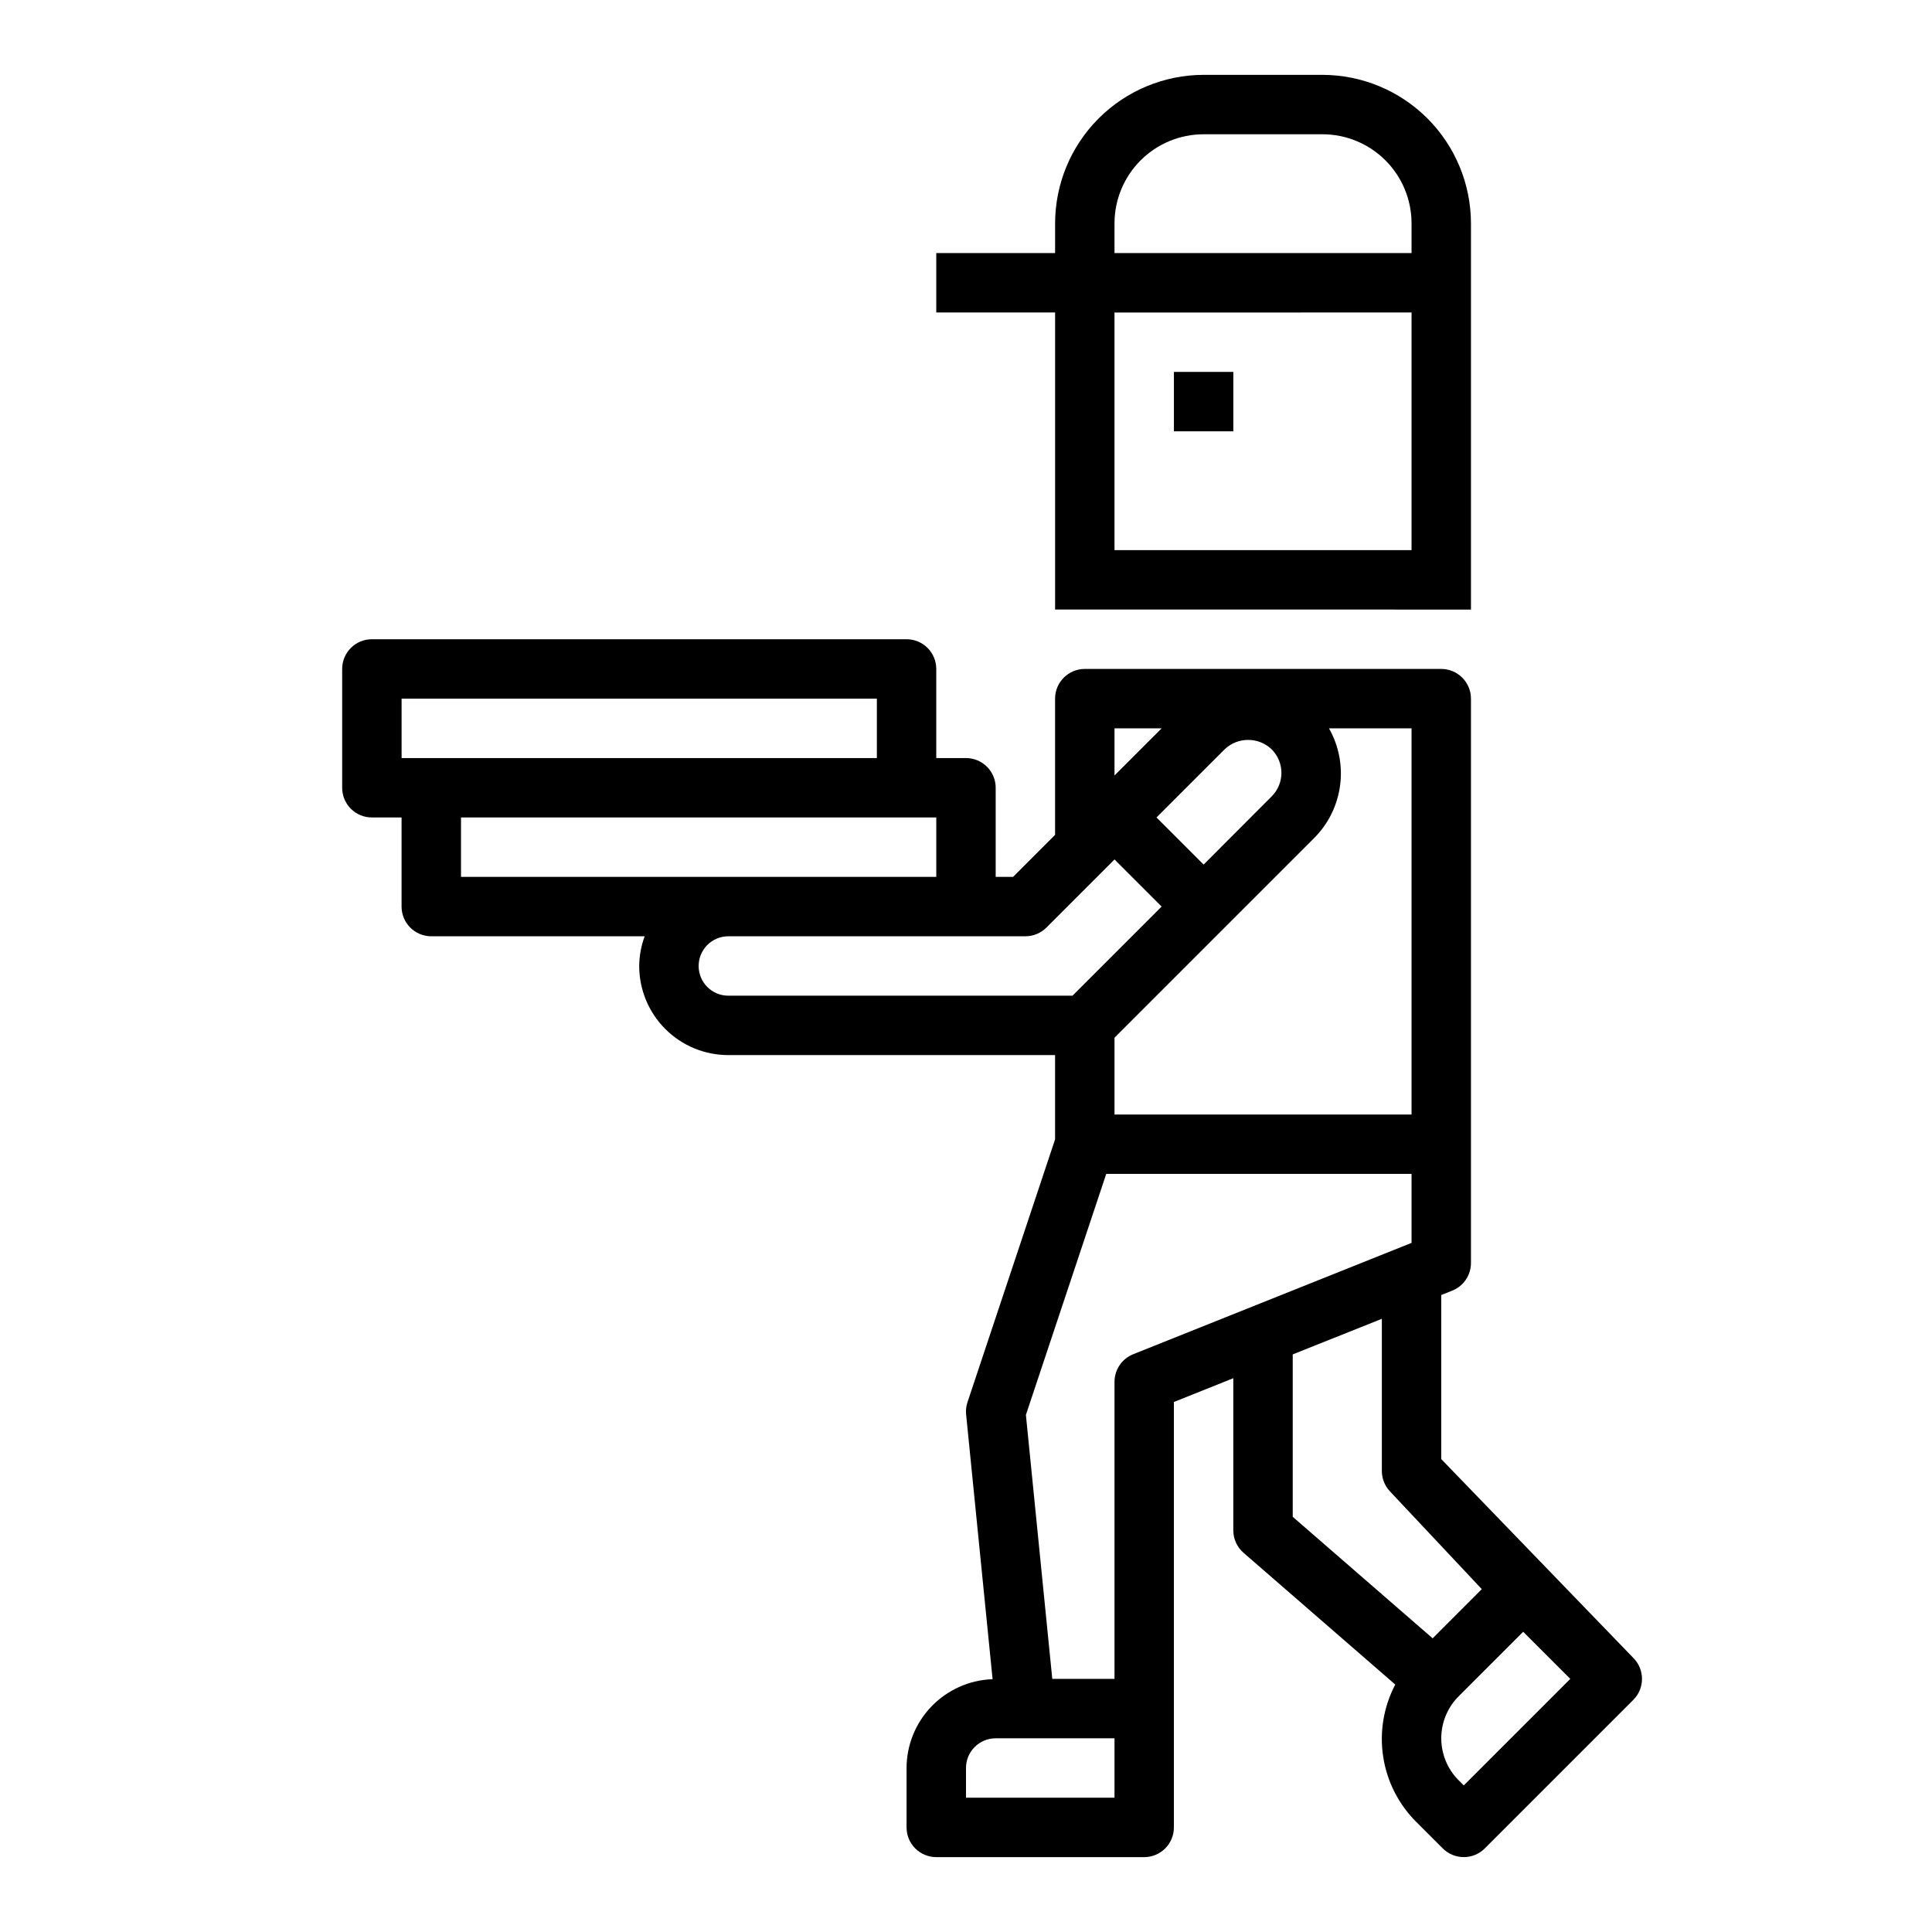
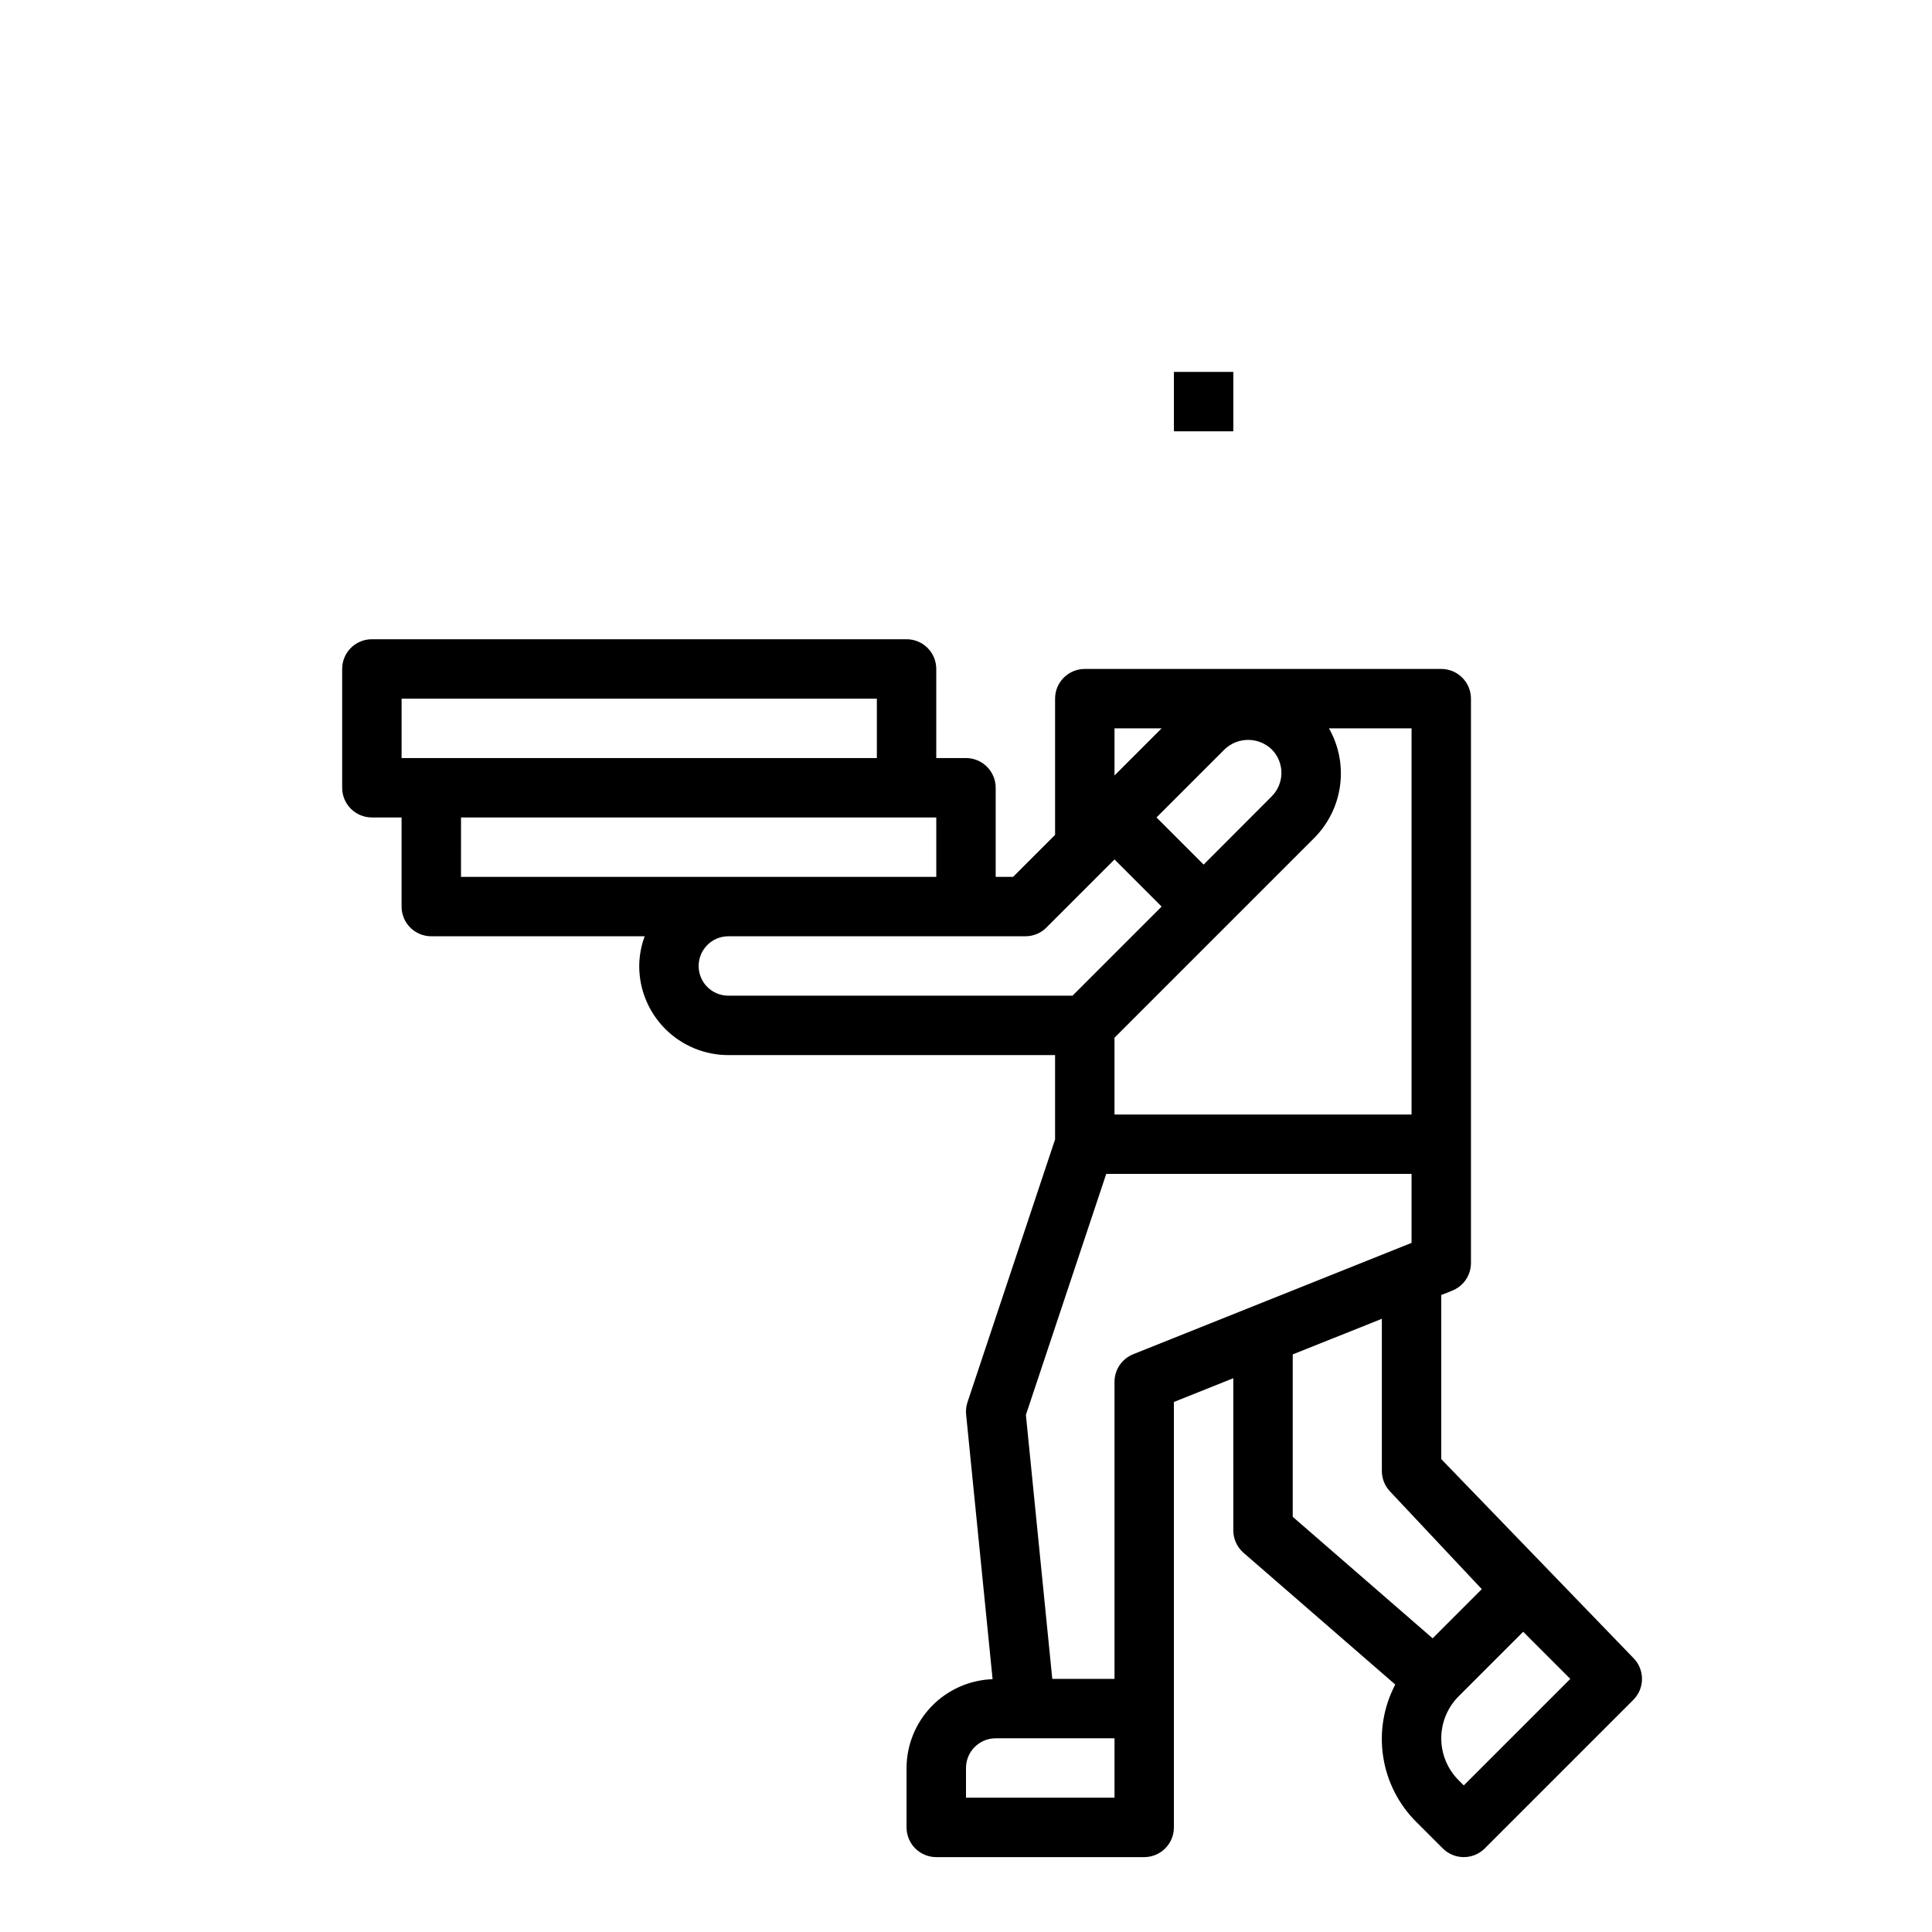
<svg xmlns="http://www.w3.org/2000/svg" fill="#000000" width="800px" height="800px" version="1.1" viewBox="144 144 512 512">
  <g>
-     <path d="m533.82 305.54v-102.34c-0.016-10.438-4.164-20.441-11.543-27.82s-17.383-11.527-27.82-11.543h-31.484c-10.438 0.016-20.441 4.164-27.82 11.543s-11.527 17.383-11.543 27.82v7.871h-31.488v15.742h31.488v78.723zm-94.465-102.34c0-6.266 2.488-12.273 6.918-16.699 4.426-4.43 10.434-6.918 16.699-6.918h31.488-0.004c6.266 0 12.273 2.488 16.699 6.918 4.43 4.426 6.918 10.434 6.918 16.699v7.871h-78.719zm0 23.617 78.719-0.004v62.977h-78.719z" />
    <path d="m455.1 242.56h15.742v15.742h-15.742z" />
    <path d="m519.43 626.93 6.918 6.918c3.074 3.074 8.059 3.074 11.133 0l39.359-39.359c3.074-3.074 3.074-8.055 0-11.129l-50.895-52.688v-43.48l2.922-1.164c2.992-1.195 4.953-4.09 4.953-7.312v-149.57c0-2.086-0.832-4.09-2.309-5.566-1.477-1.473-3.477-2.305-5.566-2.305h-94.461c-4.348 0-7.875 3.523-7.875 7.871v36.102l-11.129 11.133h-4.613v-23.617c0-2.086-0.828-4.09-2.305-5.566-1.477-1.477-3.481-2.305-5.566-2.305h-7.875v-23.617c0-2.086-0.828-4.09-2.305-5.566-1.477-1.477-3.477-2.305-5.566-2.305h-141.7c-4.348 0-7.871 3.523-7.871 7.871v31.488c0 2.09 0.828 4.09 2.305 5.566 1.477 1.477 3.477 2.305 5.566 2.305h7.871v23.617c0 2.09 0.828 4.09 2.305 5.566 1.477 1.477 3.481 2.305 5.566 2.305h56.555c-0.934 2.523-1.422 5.188-1.449 7.875 0 6.262 2.488 12.27 6.918 16.699 4.43 4.426 10.434 6.914 16.699 6.914h86.59v22.348l-23.207 69.629c-0.352 1.055-0.48 2.172-0.367 3.277l7.016 70.141-0.004-0.004c-6.106 0.215-11.895 2.785-16.145 7.172-4.25 4.391-6.637 10.258-6.652 16.367v15.746c0 2.086 0.828 4.09 2.305 5.566 1.477 1.473 3.481 2.305 5.566 2.305h55.105c2.09 0 4.09-0.832 5.566-2.305 1.477-1.477 2.305-3.481 2.305-5.566v-112.75l15.742-6.297 0.004 40.328c0 2.281 0.992 4.449 2.715 5.945l40.203 34.914v-0.004c-3.094 5.891-4.215 12.617-3.191 19.191 1.02 6.574 4.125 12.645 8.859 17.32zm40.715-38.008-28.23 28.23-1.355-1.355c-2.949-2.949-4.609-6.953-4.609-11.129s1.66-8.18 4.609-11.133l17.098-17.098zm-63.945-251.9h21.875v102.34h-78.719v-20.359l52.797-52.797c3.785-3.742 6.234-8.629 6.965-13.906 0.73-5.273-0.293-10.641-2.918-15.273zm-15.191 5.566-0.004-0.004c1.656 1.656 2.586 3.898 2.586 6.238 0 2.336-0.93 4.578-2.586 6.234l-18.031 18.066-12.488-12.488 18.051-18.051c3.488-3.336 8.984-3.336 12.469 0zm-41.652-5.566h12.484l-12.484 12.484zm-188.93 7.871v-15.746h125.95v15.742zm15.742 31.488 0.004-15.746h125.95v15.742zm70.848 31.488h0.004c-4.348 0-7.875-3.523-7.875-7.871s3.527-7.875 7.875-7.875h78.719c2.09 0 4.09-0.828 5.566-2.305l18.051-18.051 12.484 12.484-23.617 23.617zm102.34 212.54h-39.359v-7.871c0-4.348 3.523-7.871 7.871-7.871h31.488zm4.953-117.52h-0.004c-2.988 1.195-4.949 4.09-4.949 7.312v78.719h-16.492l-6.992-69.957 21.289-63.867h80.914v18.285zm42.277 43.082v-43.035l23.617-9.445v40.328c0 2.004 0.762 3.93 2.133 5.391l24.355 25.93-13.027 13.031z" />
  </g>
</svg>